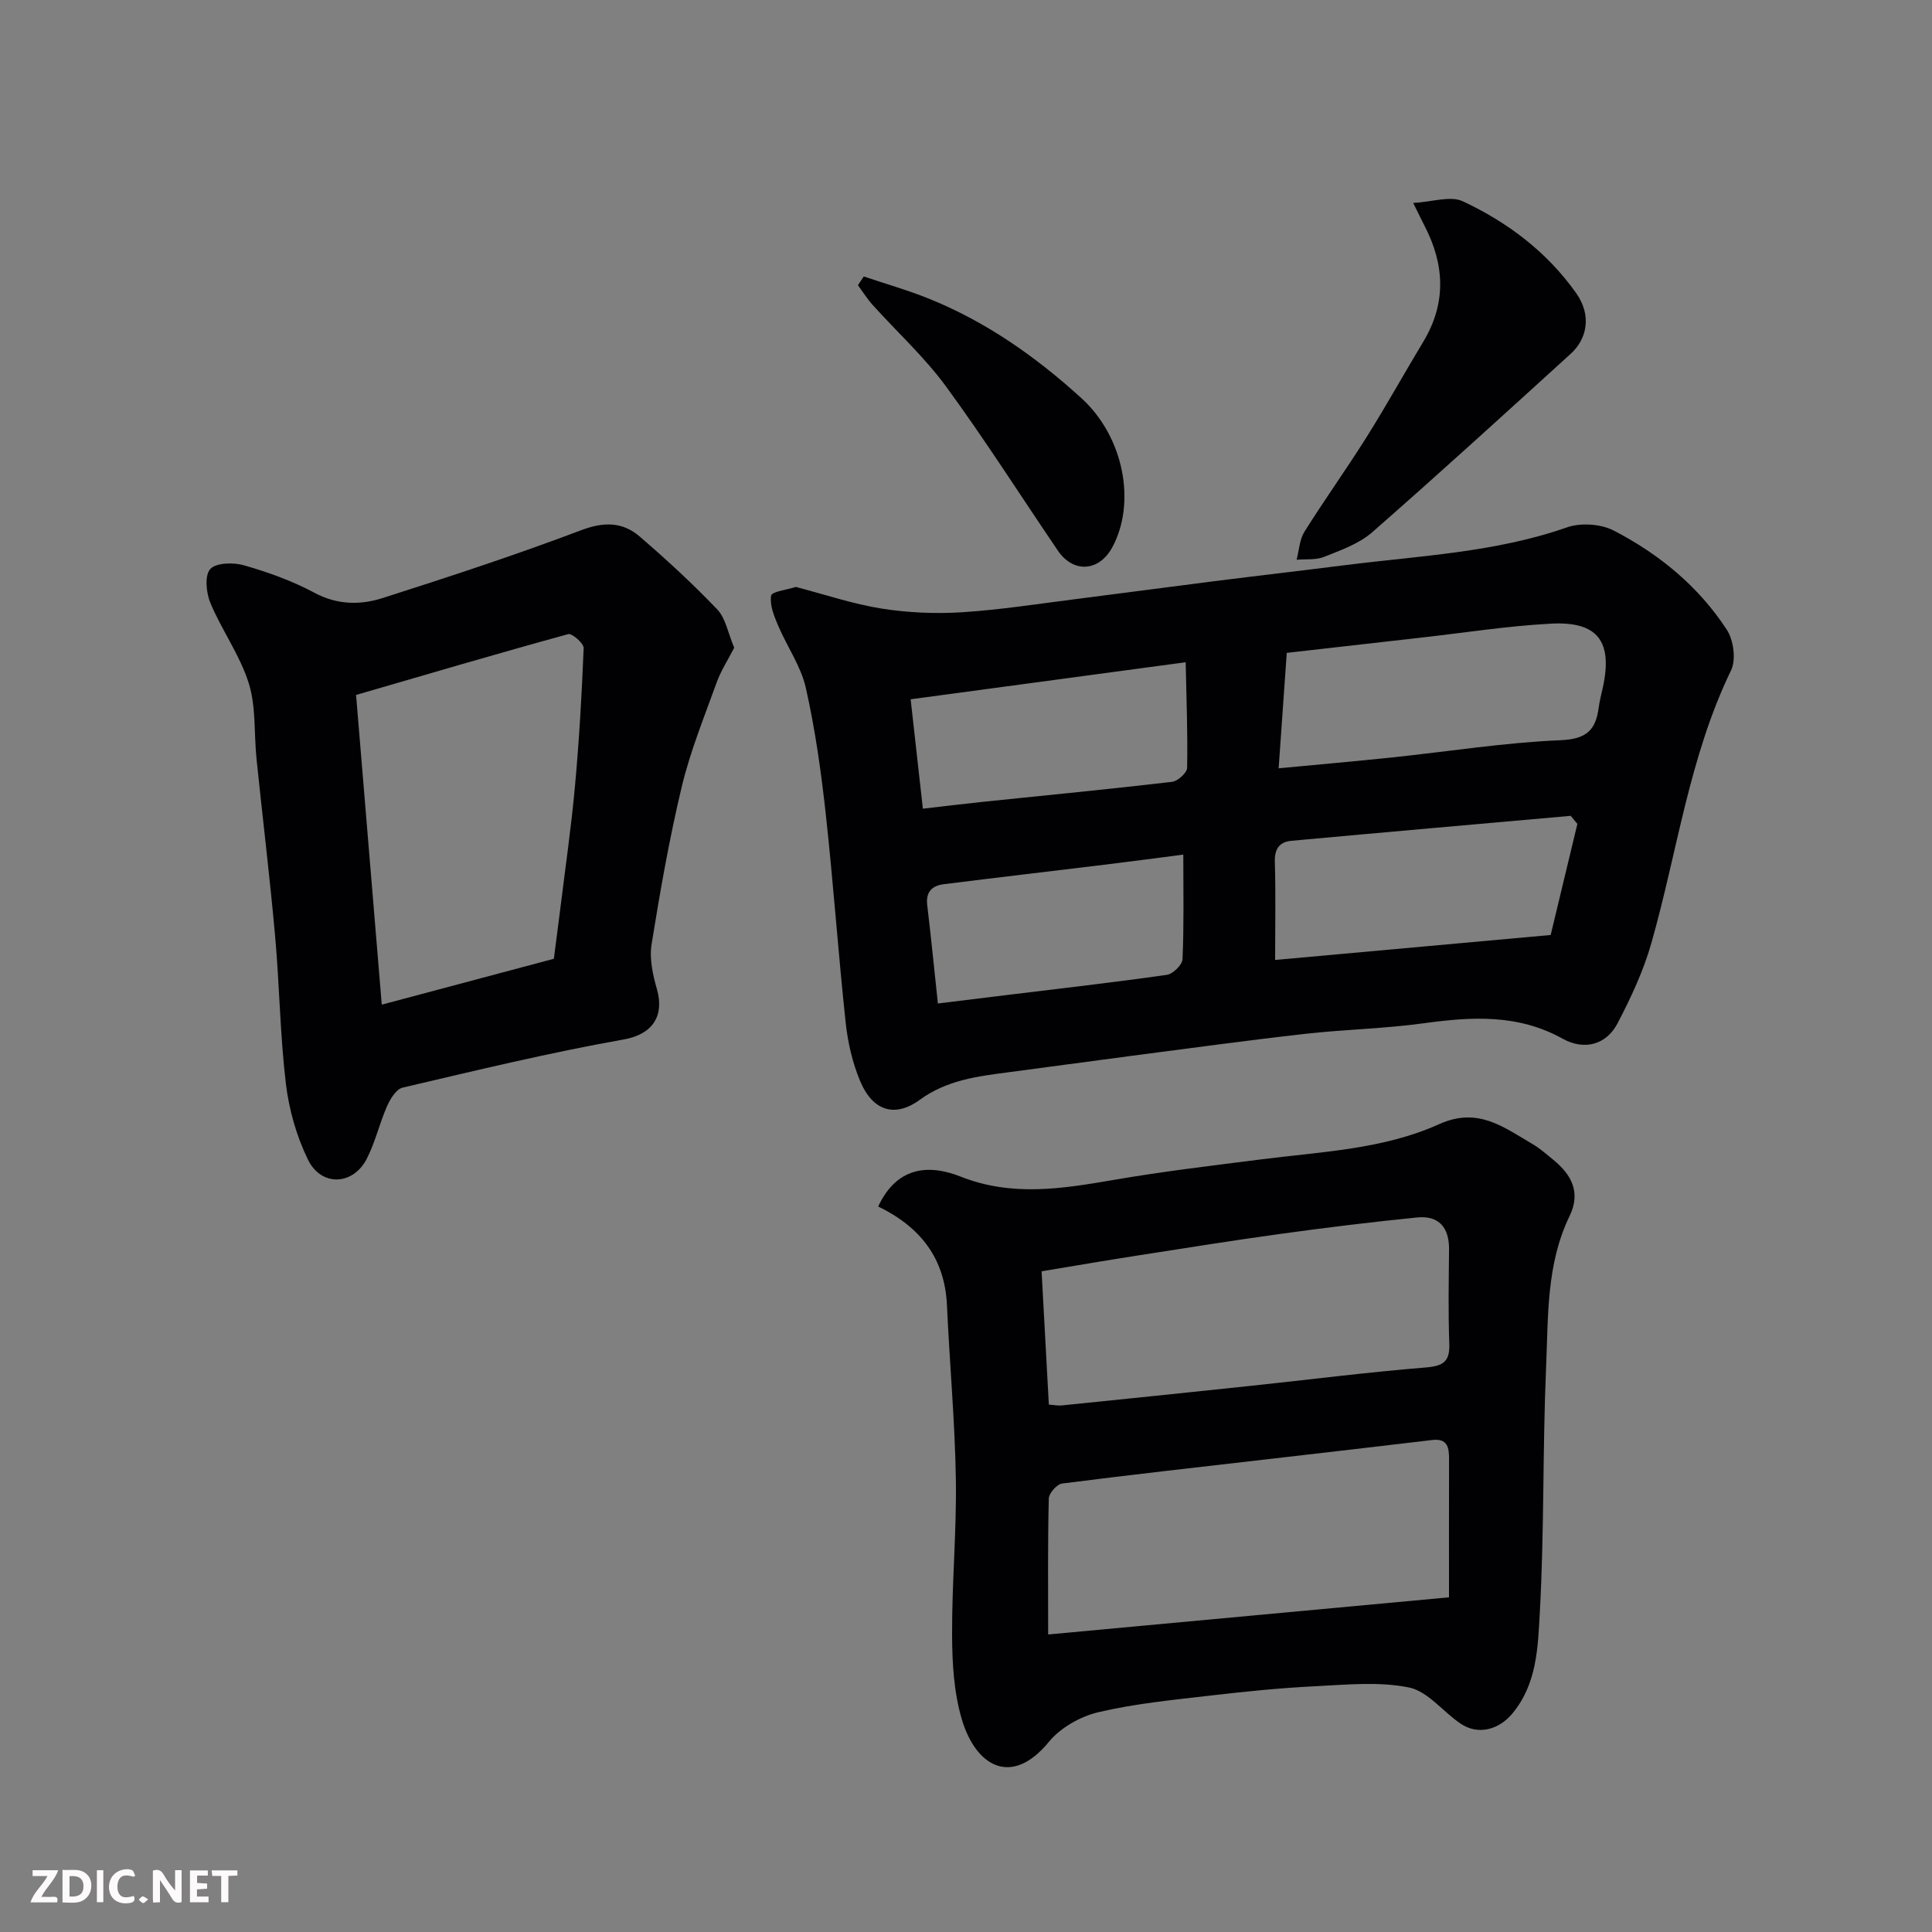
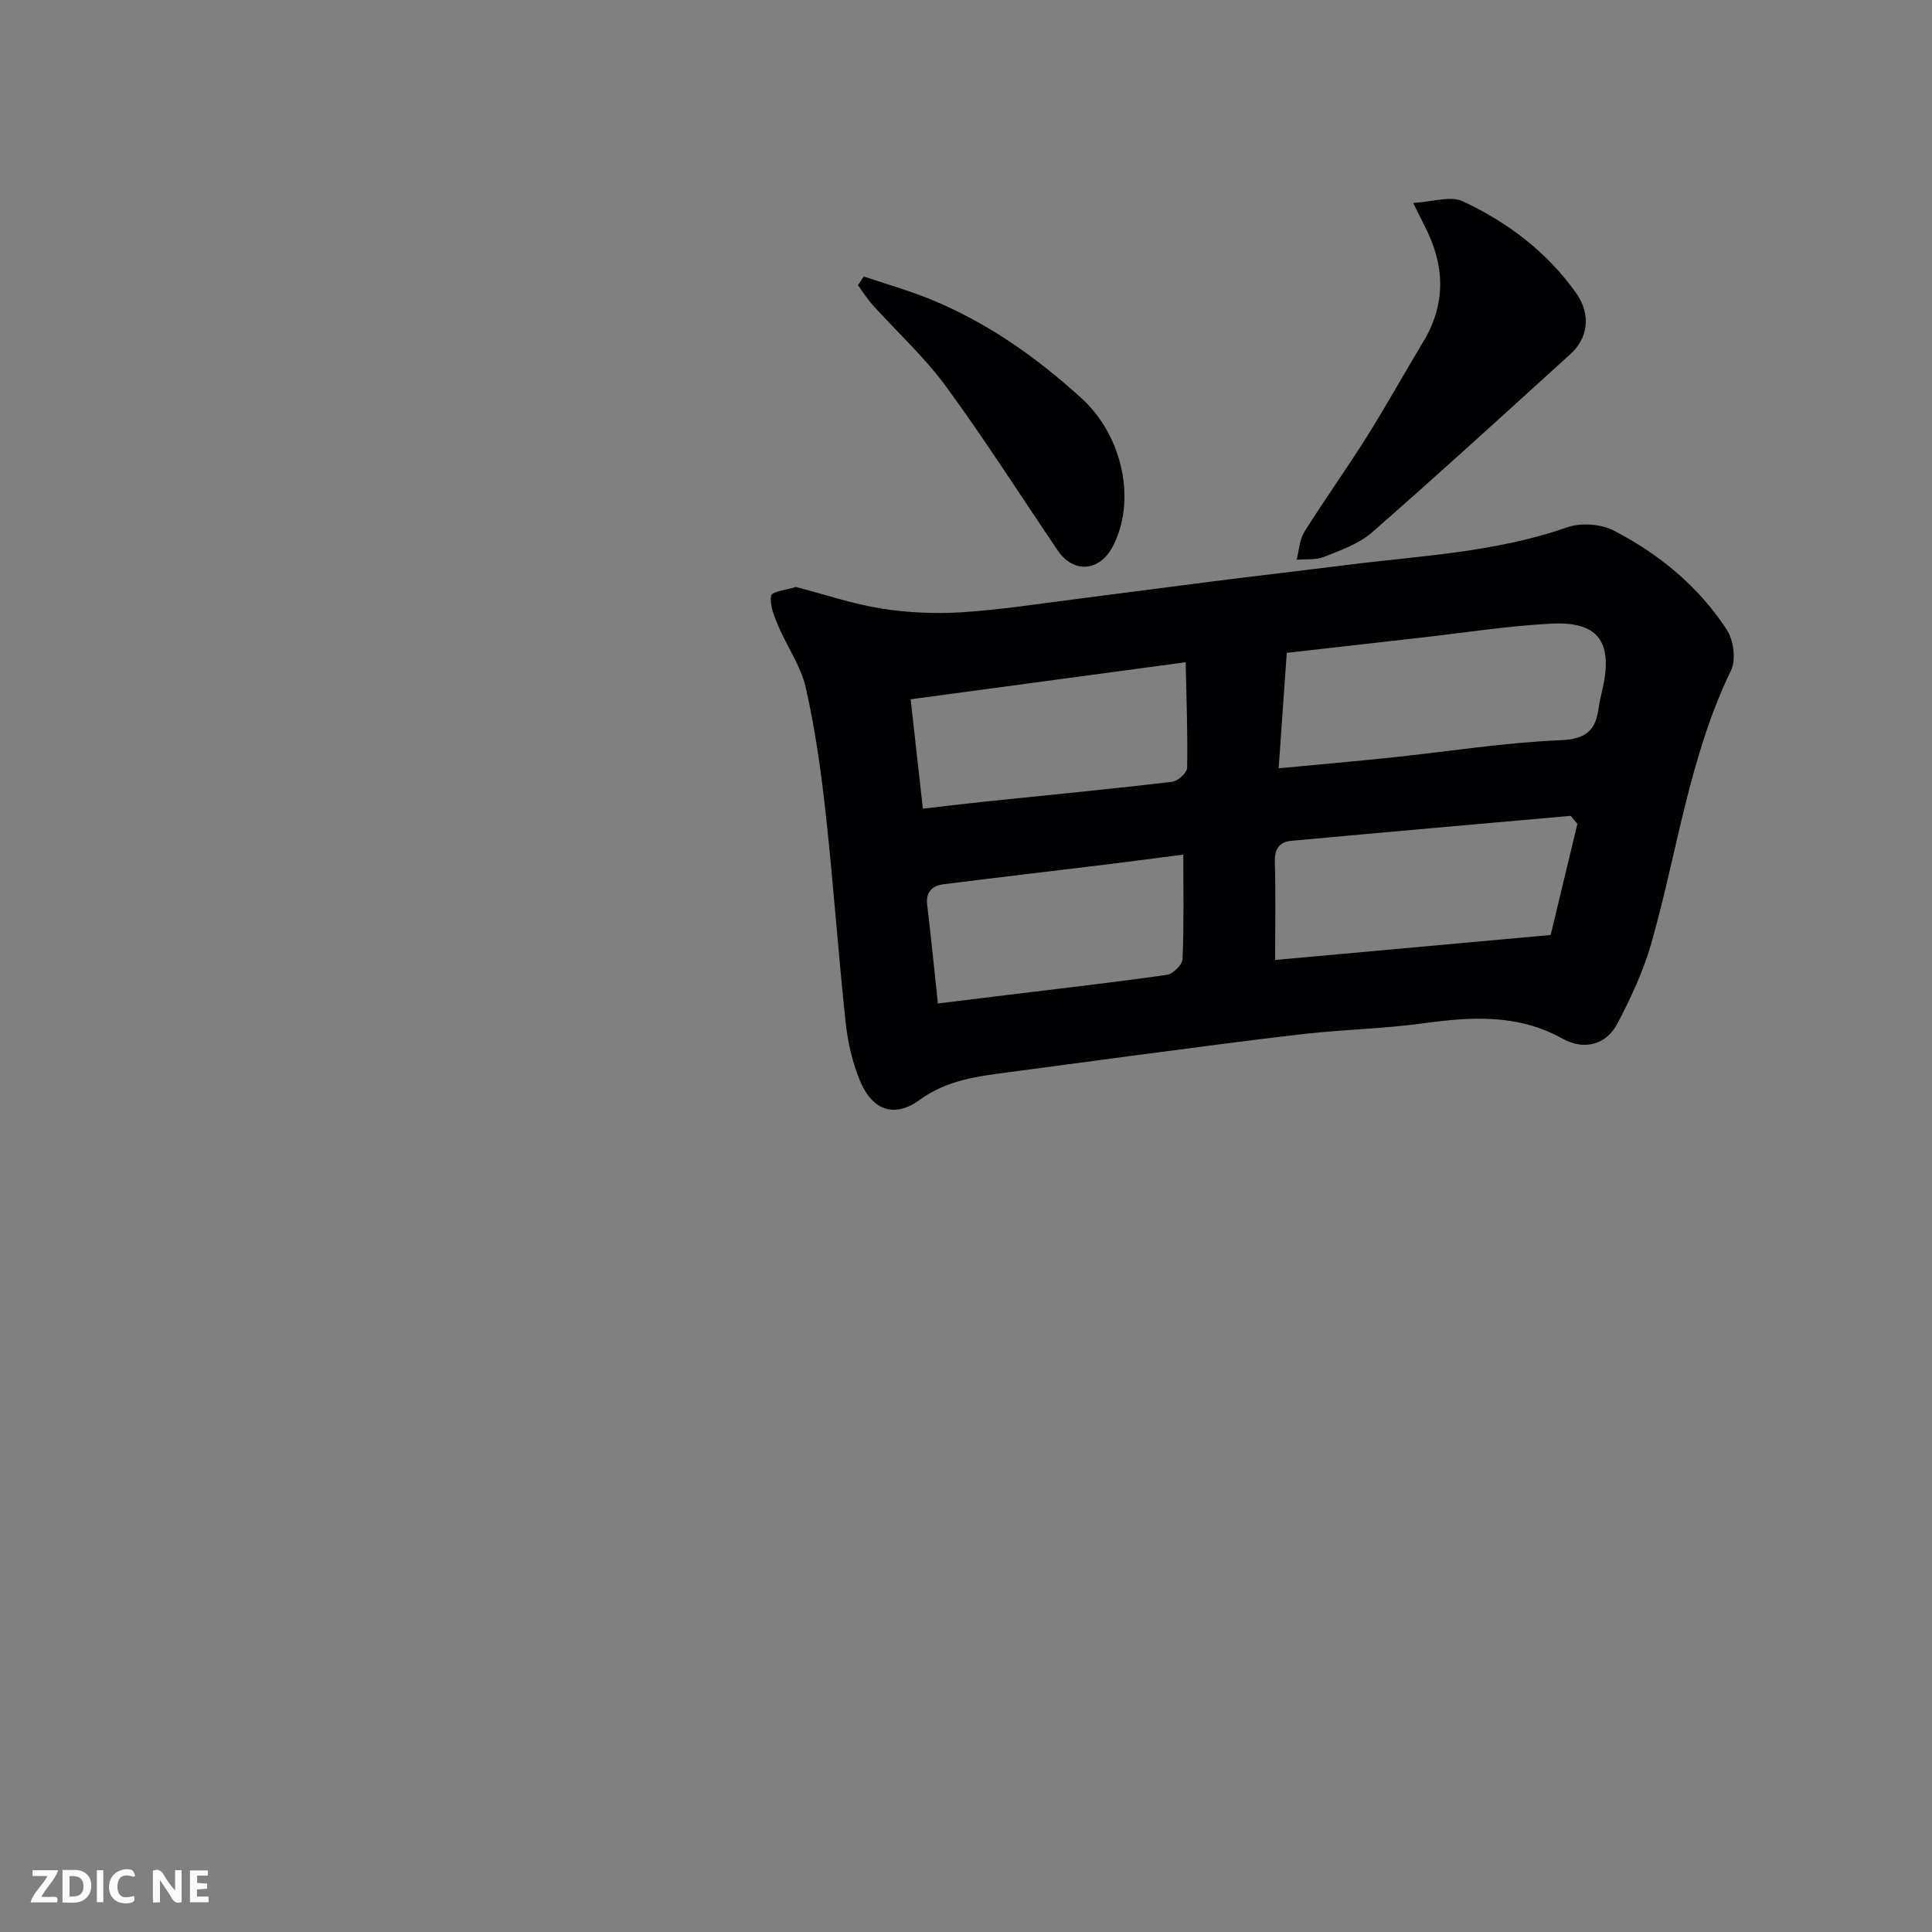
<svg xmlns="http://www.w3.org/2000/svg" enable-background="new 0 0 400 400" viewBox="0 0 400 400">
  <rect x="0" y="0" width="400" height="400" fill="#808080" stroke="none" />
  <path d="m164.77 121.52c6.05 1.57 11.79 3.53 17.7 4.47 5.49.87 11.18 1.12 16.72.77 7.99-.51 15.94-1.77 23.9-2.77 9.41-1.19 18.82-2.46 28.23-3.65 9.1-1.15 18.21-2.2 27.31-3.35 15.37-1.94 30.92-2.6 45.78-7.8 2.85-1 7.01-.73 9.68.65 9.43 4.87 17.6 11.59 23.44 20.56 1.4 2.15 1.93 6.2.86 8.4-8.7 17.96-11.13 37.67-16.52 56.55-1.63 5.71-4.21 11.22-6.97 16.51-2.31 4.43-6.86 5.7-11.38 3.19-9.24-5.14-18.84-4.56-28.78-3.19-8.13 1.12-16.4 1.27-24.56 2.19-12.19 1.38-24.35 3.05-36.52 4.63-8.27 1.08-16.54 2.23-24.81 3.31-6.47.85-12.81 1.62-18.43 5.72-5.18 3.78-9.76 2.27-12.34-3.89-1.6-3.82-2.56-8.04-3-12.17-1.54-14.37-2.54-28.8-4.12-43.16-.96-8.74-2.19-17.5-4.12-26.07-1.01-4.49-3.89-8.54-5.73-12.88-.84-1.98-1.78-4.26-1.46-6.21.14-.86 3.31-1.22 5.12-1.81zm99.96 37.55c8.41-.8 16.04-1.47 23.66-2.27 11.58-1.22 23.12-3.06 34.73-3.55 5.33-.22 7.26-2.08 7.87-6.73.19-1.45.58-2.87.89-4.3 2.01-9.43-1.09-13.61-10.73-13.1-8.99.47-17.93 1.88-26.89 2.89-9.38 1.06-18.76 2.13-27.85 3.16-.58 8.14-1.11 15.74-1.68 23.9zm-.73 39.68c18.46-1.67 37.49-3.4 57.05-5.17 1.82-7.55 3.67-15.28 5.53-23-.46-.56-.92-1.11-1.38-1.67-19.28 1.71-38.57 3.4-57.84 5.17-2.46.23-3.5 1.67-3.42 4.37.2 6.56.06 13.14.06 20.3zm-18.52-61.64c-19.83 2.67-38.06 5.12-56.94 7.67.89 7.92 1.68 15 2.53 22.65 4.62-.53 8.52-1.01 12.43-1.42 13.06-1.36 26.13-2.61 39.17-4.14 1.18-.14 3.09-1.87 3.11-2.9.14-7.01-.13-14.04-.3-21.86zm-.49 39.83c-5.69.73-10.83 1.42-15.99 2.05-11.19 1.36-22.38 2.67-33.57 4.07-2.41.3-3.79 1.55-3.46 4.31.81 6.79 1.48 13.59 2.21 20.39 5.03-.62 9.69-1.19 14.35-1.76 11.02-1.35 22.06-2.6 33.05-4.17 1.26-.18 3.2-2.07 3.25-3.24.31-7.09.16-14.21.16-21.65z" fill="#010103" />
-   <path d="m181.82 249.79c3.27-6.99 8.92-9.4 17.08-6.18 10.65 4.2 21.01 2.51 31.66.68 10.15-1.75 20.39-2.96 30.61-4.26 12.44-1.59 25.23-2.06 36.78-7.28 8.07-3.65 13.39.65 19.35 4.12 1.54.9 2.91 2.12 4.3 3.26 3.8 3.1 5.73 6.77 3.36 11.65-4.83 9.95-4.4 20.77-4.86 31.35-.73 16.91-.36 33.86-1.3 50.75-.4 7.14-.56 14.76-5.7 20.91-2.78 3.33-7.07 4.53-10.72 2.06-3.63-2.46-6.78-6.69-10.68-7.48-6.25-1.26-12.95-.57-19.44-.25-7.21.36-14.42 1.08-21.59 1.92-7.79.91-15.65 1.66-23.25 3.45-3.74.88-7.86 3.21-10.27 6.15-7.78 9.49-15.17 4.96-18.02-4.69-1.64-5.54-1.99-11.61-2.01-17.45-.05-10.76.95-21.53.78-32.28-.2-12.03-1.3-24.04-1.85-36.07-.46-9.69-5.53-16.13-14.23-20.36zm35.19 88.61c27.51-2.55 54.58-5.06 82.99-7.69 0-9.1-.02-18.85.01-28.59.01-2.44-.3-4.36-3.5-3.98-11.05 1.32-22.11 2.59-33.17 3.87-14.49 1.68-28.98 3.28-43.44 5.14-1.08.14-2.74 2.01-2.76 3.11-.23 9.44-.13 18.9-.13 28.14zm.14-47.6c1.08.08 1.89.26 2.66.18 13.06-1.33 26.13-2.67 39.19-4.06 12.07-1.28 24.11-2.82 36.2-3.8 3.65-.3 5-1.24 4.86-4.95-.24-6.49-.11-13-.05-19.49.04-4.49-2.07-7.06-6.57-6.62-9.45.94-18.89 2.1-28.3 3.4-10.03 1.38-20.04 2.99-30.05 4.55-6.37.99-12.72 2.09-19.44 3.2.53 9.57 1.01 18.45 1.5 27.59z" fill="#010103" />
-   <path d="m152.01 134.1c-1.29 2.52-2.76 4.77-3.64 7.22-2.57 7.13-5.46 14.22-7.22 21.56-2.58 10.77-4.49 21.71-6.25 32.65-.48 2.98.27 6.32 1.12 9.31 1.5 5.3-.69 9.27-6.89 10.37-15.37 2.73-30.56 6.41-45.77 9.97-1.33.31-2.57 2.34-3.23 3.85-1.57 3.56-2.43 7.45-4.2 10.89-2.85 5.54-9.44 5.8-12.18.15-2.36-4.84-3.92-10.34-4.56-15.69-1.21-10.13-1.32-20.39-2.23-30.57-1.1-12.25-2.59-24.46-3.85-36.69-.54-5.24-.07-10.76-1.61-15.67-1.81-5.78-5.56-10.93-7.93-16.58-.88-2.1-1.24-5.7-.05-7.04 1.18-1.34 4.8-1.42 6.99-.79 4.98 1.43 9.97 3.21 14.52 5.65 4.75 2.56 9.52 2.62 14.18 1.13 13.78-4.4 27.54-8.91 41.07-14.03 4.72-1.79 8.61-1.77 12.17 1.3 5.57 4.79 10.99 9.79 16.06 15.1 1.72 1.79 2.19 4.82 3.5 7.91zm-37.34 64.4c.45-3.53.91-6.93 1.33-10.34 1.04-8.46 2.27-16.9 3.04-25.38.87-9.51 1.42-19.05 1.8-28.6.04-.97-2.41-3.11-3.2-2.89-14.65 4.02-29.23 8.32-43.92 12.59 1.83 22.02 3.56 42.97 5.32 64.12 12.2-3.26 23.95-6.39 35.63-9.5z" fill="#010103" />
  <path d="m292.59 42.02c3.92-.21 7.7-1.55 10.28-.34 9.26 4.34 17.35 10.42 23.42 18.95 3.36 4.71 2.23 9.6-1.06 12.59-13.65 12.41-27.28 24.86-41.17 37.01-2.72 2.37-6.47 3.68-9.91 5.06-1.7.69-3.79.43-5.7.6.51-1.95.6-4.17 1.62-5.8 4.15-6.62 8.71-12.98 12.87-19.6 4.07-6.48 7.78-13.18 11.73-19.73 4.8-7.96 4.45-15.93.28-23.98-.58-1.13-1.13-2.28-2.36-4.76z" fill="#010103" />
  <path d="m178.83 57.24c4.54 1.53 9.17 2.85 13.6 4.64 11.82 4.79 22.1 12.03 31.48 20.57 8.7 7.92 11.41 21.55 6.38 30.86-2.73 5.05-8.06 5.41-11.27.69-7.7-11.33-15.05-22.91-23.13-33.95-4.46-6.1-10.15-11.29-15.24-16.94-1.12-1.25-2.02-2.7-3.02-4.06.39-.6.79-1.2 1.2-1.81z" fill="#010103" />
  <g fill="#fcfafa">
    <path d="m37.59 393.81c-.92.31-1.52.05-2-.78-.7-1.2-1.52-2.34-2.47-3.78v4.59c-.55.03-.95.05-1.41.07-.03-.37-.06-.64-.06-.91 0-1.91 0-3.81 0-5.7 1.13-.41 1.77-.03 2.29.91.62 1.11 1.38 2.14 2.31 3.19v-4.2h1.35v6.61z" />
    <path d="m12.94 393.88v-6.75c1.9.19 3.93-.54 5.37 1.29.8 1.01.78 2.88.03 3.97-1.37 1.97-3.4 1.51-5.4 1.49m1.45-1.22c2.04.12 2.92-.58 2.89-2.21-.03-1.51-.98-2.19-2.89-2z" />
    <path d="m11.81 393.87h-5.49c.68-2.18 2.47-3.48 3.51-5.45h-3.08v-1.21h5.29c-.71 2.13-2.44 3.48-3.47 5.51.86 0 1.63.04 2.39-.01.79-.05 1.14.21.85 1.16" />
    <path d="m39.33 393.86v-6.61h3.7v1.07h-2.22v1.52c.68.04 1.34.09 2.07.13v1.07c-.72.05-1.38.09-2.1.14v1.48h2.4v1.19h-3.84z" />
    <path d="m27.71 388.56c-1.15-.3-2.46-.61-3.1.64-.37.73-.41 1.93-.06 2.67.63 1.35 1.99.93 3.17.68.35.94-.01 1.32-.93 1.46-1.62.25-3.05-.27-3.76-1.48-.73-1.24-.6-3.03.31-4.17.88-1.11 2.71-1.7 4-1.16.32.13.44.74.65 1.12-.1.08-.19.16-.28.24" />
-     <path d="m49.15 387.24v1.07c-.59.02-1.17.05-1.87.08v5.44h-1.48v-5.44h-1.85c-.05-.4-.08-.73-.13-1.15z" />
    <path d="m20.06 387.21h1.33v6.62h-1.33z" />
-     <path d="m30.68 393.25c-.49.38-.8.79-1.05.76-.32-.05-.6-.45-.9-.7.26-.24.51-.64.8-.67.29-.04.62.3 1.15.61" />
  </g>
</svg>